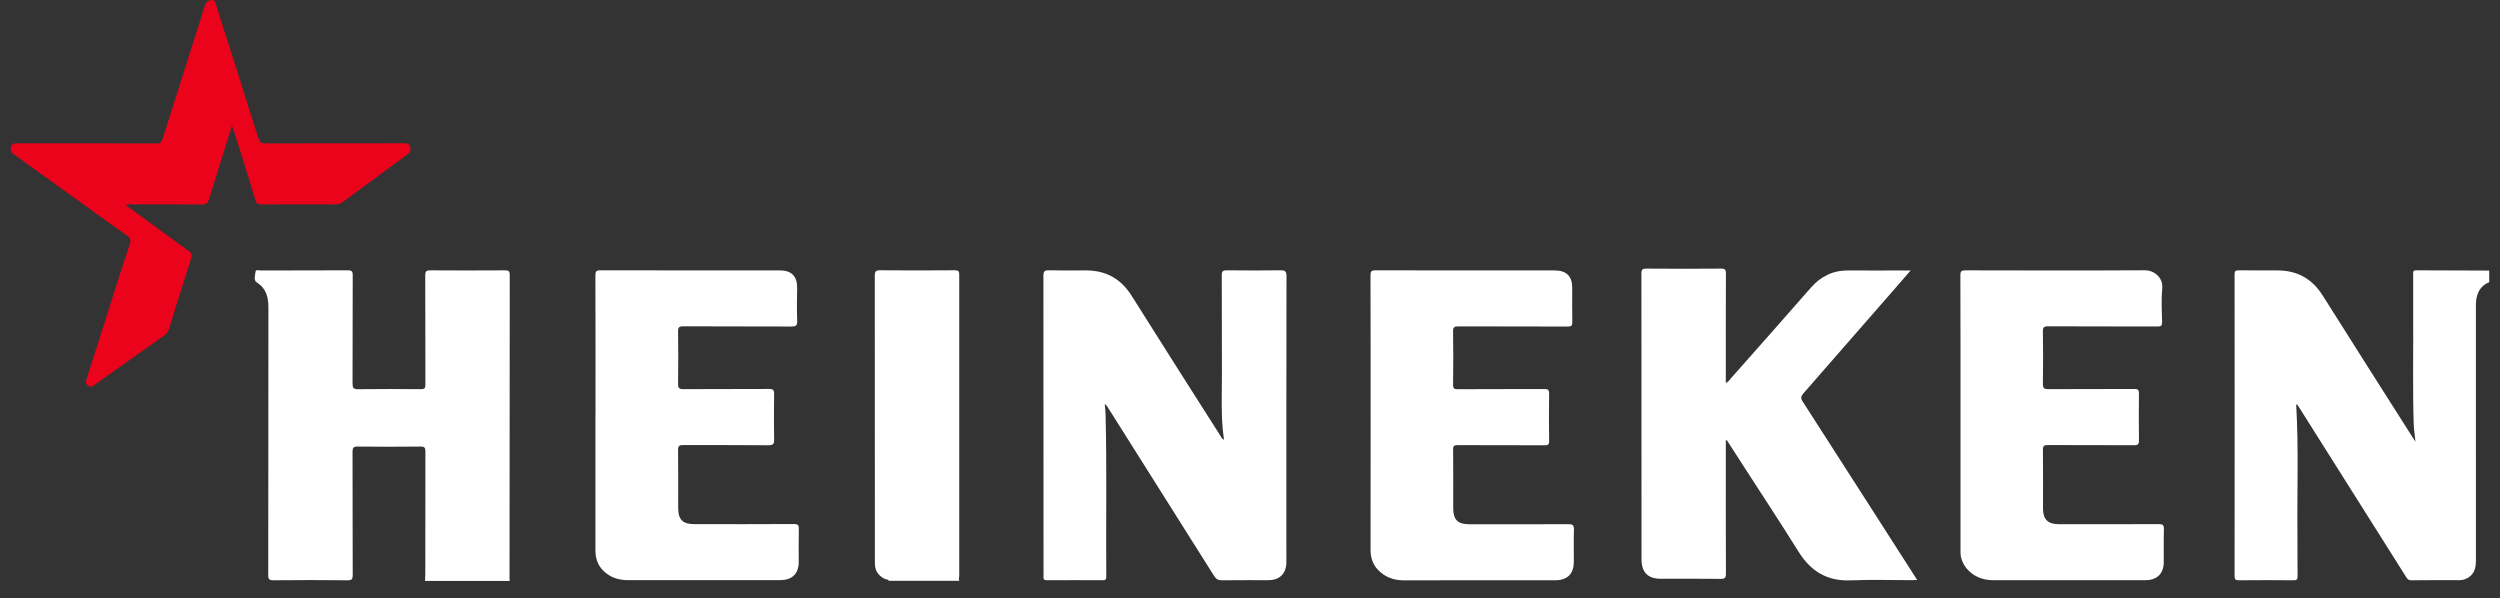
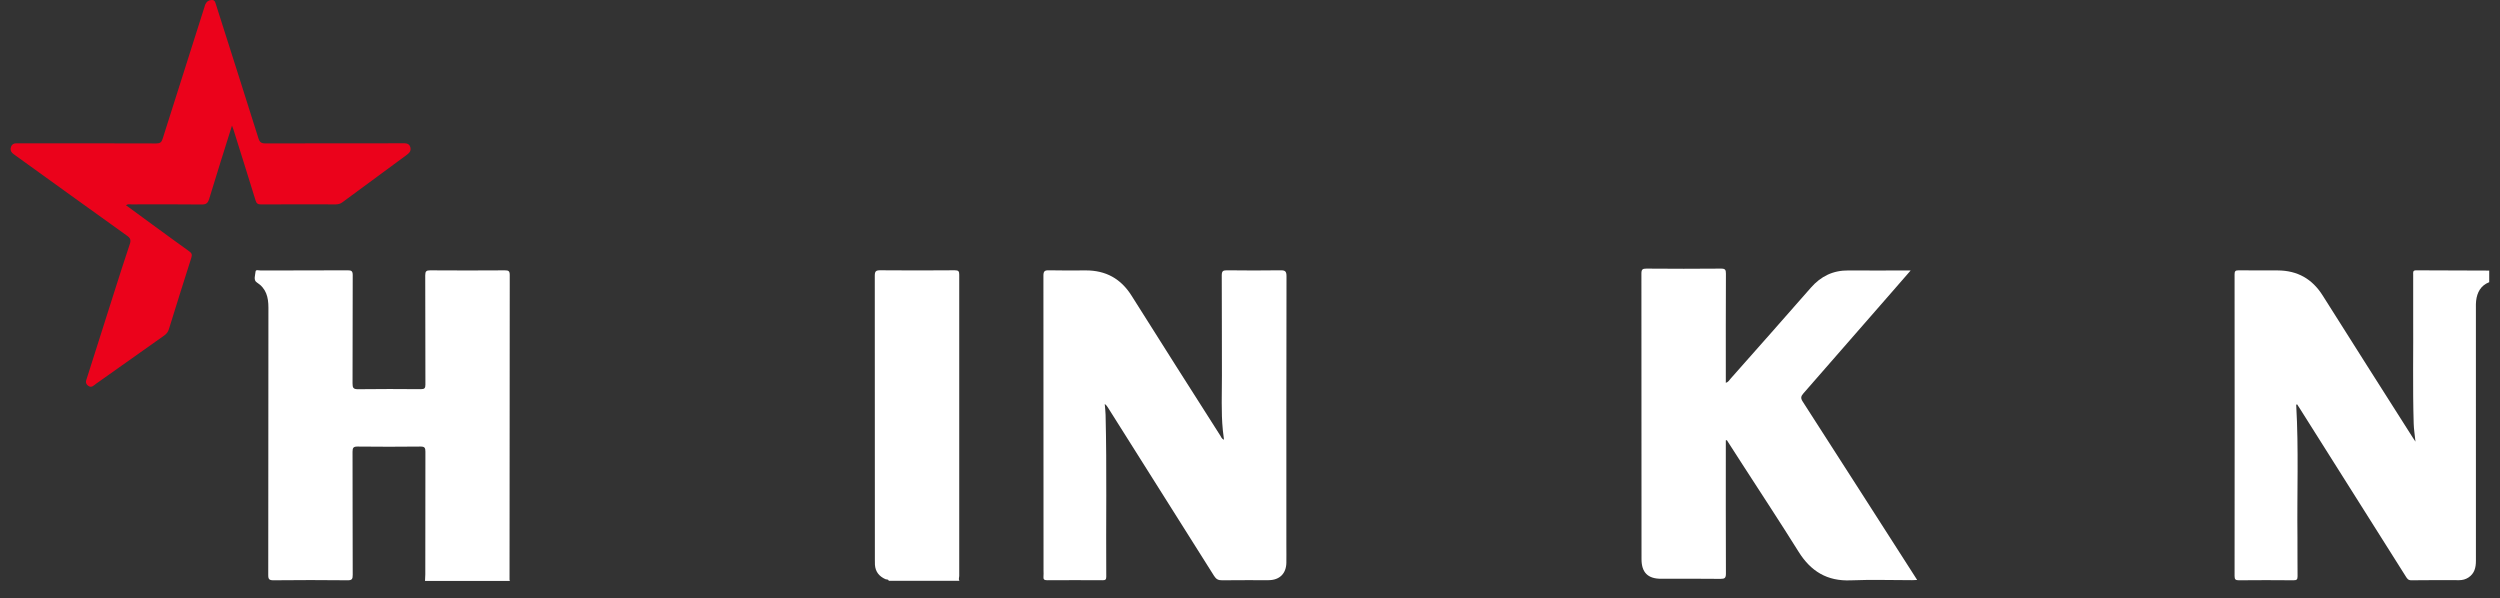
<svg xmlns="http://www.w3.org/2000/svg" width="117" height="28" viewBox="0 0 117 28" fill="none">
  <rect x="0" y="0" width="117" height="28" fill="#333333" stroke="none" />
  <g id="Group 1000005950">
    <path id="Vector" d="M19.891 27.186C19.896 27.086 19.904 26.985 19.904 26.885C19.904 24.97 19.903 23.055 19.909 21.14C19.909 20.96 19.877 20.897 19.679 20.899C18.698 20.91 17.716 20.91 16.735 20.899C16.542 20.897 16.499 20.954 16.499 21.139C16.505 23.061 16.499 24.985 16.507 26.906C16.507 27.094 16.476 27.16 16.265 27.157C15.11 27.144 13.954 27.145 12.8 27.157C12.599 27.158 12.552 27.107 12.554 26.909C12.56 22.739 12.556 18.57 12.562 14.4C12.562 13.909 12.463 13.501 12.016 13.215C11.85 13.108 11.947 12.877 11.96 12.71C11.968 12.605 12.112 12.658 12.193 12.658C13.553 12.655 14.911 12.658 16.27 12.65C16.456 12.65 16.508 12.691 16.507 12.882C16.499 14.57 16.507 16.26 16.499 17.948C16.499 18.144 16.533 18.217 16.753 18.215C17.734 18.202 18.716 18.205 19.697 18.213C19.869 18.213 19.909 18.166 19.909 17.998C19.903 16.294 19.909 14.591 19.901 12.886C19.901 12.697 19.951 12.65 20.137 12.652C21.3 12.66 22.463 12.66 23.626 12.652C23.793 12.652 23.856 12.679 23.856 12.868C23.849 17.619 23.849 22.369 23.846 27.12C23.846 27.154 23.846 27.175 23.878 27.188H19.891V27.186Z" fill="white" />
    <path id="Vector_2" d="M116.493 13.207C116.098 13.364 115.928 13.681 115.882 14.079C115.869 14.183 115.872 14.29 115.872 14.395C115.872 18.346 115.87 22.296 115.873 26.247C115.873 26.569 115.804 26.843 115.521 27.029C115.391 27.113 115.247 27.152 115.092 27.152C114.344 27.152 113.596 27.145 112.85 27.157C112.704 27.158 112.655 27.081 112.594 26.983C110.951 24.377 109.308 21.773 107.663 19.168C107.612 19.086 107.558 19.005 107.508 18.927C107.472 18.924 107.461 18.943 107.463 18.966C107.582 21.023 107.497 23.082 107.521 25.14C107.527 25.75 107.516 26.362 107.526 26.972C107.527 27.124 107.482 27.157 107.336 27.157C106.483 27.15 105.63 27.148 104.777 27.157C104.619 27.157 104.578 27.114 104.578 26.956C104.583 22.25 104.583 17.546 104.578 12.841C104.578 12.695 104.614 12.65 104.764 12.651C105.376 12.659 105.988 12.653 106.6 12.656C107.518 12.661 108.21 13.048 108.704 13.833C110.1 16.052 111.509 18.26 112.914 20.473C112.945 20.523 112.979 20.572 113.044 20.669C113.012 20.352 112.969 20.093 112.961 19.832C112.91 18.129 112.948 16.425 112.937 14.72C112.934 14.094 112.937 13.469 112.937 12.842C112.937 12.745 112.913 12.65 113.075 12.651C114.214 12.659 115.355 12.659 116.495 12.663V13.205L116.493 13.207Z" fill="white" />
    <path id="Vector_3" d="M41.595 27.186C41.577 27.097 41.49 27.129 41.438 27.105C41.143 26.972 40.969 26.759 40.947 26.432C40.943 26.357 40.944 26.281 40.944 26.205C40.944 21.773 40.944 17.34 40.94 12.908C40.94 12.704 40.986 12.647 41.195 12.649C42.357 12.66 43.521 12.658 44.684 12.649C44.855 12.649 44.894 12.694 44.892 12.861C44.888 17.556 44.888 22.254 44.892 26.95C44.892 27.026 44.849 27.108 44.904 27.183H41.597L41.595 27.186Z" fill="white" />
    <path id="Vector_4" d="M57.283 20.58C57.264 20.418 57.243 20.273 57.228 20.127C57.144 19.277 57.189 18.424 57.186 17.573C57.178 16.012 57.189 14.45 57.178 12.89C57.178 12.681 57.24 12.649 57.429 12.65C58.259 12.66 59.09 12.663 59.92 12.65C60.14 12.647 60.208 12.689 60.208 12.927C60.2 17.128 60.202 21.326 60.202 25.527C60.202 25.799 60.207 26.069 60.202 26.341C60.191 26.848 59.881 27.149 59.371 27.152C58.646 27.155 57.921 27.147 57.196 27.157C57.018 27.16 56.916 27.107 56.819 26.953C55.168 24.326 53.51 21.702 51.854 19.078C51.815 19.017 51.775 18.957 51.702 18.907C51.715 19.075 51.738 19.243 51.741 19.412C51.804 21.937 51.755 24.463 51.773 26.989C51.773 27.115 51.739 27.157 51.61 27.155C50.742 27.151 49.873 27.149 49.005 27.155C48.858 27.155 48.822 27.105 48.835 26.974C48.845 26.885 48.837 26.793 48.837 26.702C48.837 22.103 48.837 17.503 48.832 12.904C48.832 12.694 48.889 12.645 49.091 12.65C49.664 12.665 50.239 12.657 50.813 12.655C51.749 12.653 52.456 13.039 52.96 13.842C54.332 16.03 55.724 18.206 57.11 20.386C57.152 20.451 57.172 20.54 57.286 20.579L57.283 20.58Z" fill="white" />
    <path id="Vector_5" d="M80.768 20.609C80.768 20.69 80.768 20.77 80.768 20.851C80.768 22.848 80.765 24.846 80.773 26.845C80.773 27.049 80.718 27.092 80.522 27.091C79.593 27.079 78.665 27.086 77.736 27.086C77.118 27.086 76.823 26.79 76.823 26.168C76.823 21.713 76.823 17.257 76.818 12.802C76.818 12.61 76.87 12.569 77.055 12.571C78.217 12.581 79.381 12.581 80.543 12.571C80.739 12.569 80.775 12.627 80.773 12.81C80.765 14.424 80.768 16.037 80.768 17.65C80.768 17.733 80.768 17.815 80.768 17.916C80.885 17.883 80.928 17.794 80.988 17.726C82.243 16.308 83.5 14.894 84.745 13.468C85.218 12.927 85.788 12.65 86.508 12.657C87.421 12.665 88.335 12.658 89.248 12.657C89.29 12.657 89.332 12.657 89.42 12.657C89.106 13.019 88.821 13.346 88.536 13.673C87.159 15.253 85.781 16.834 84.399 18.411C84.281 18.546 84.263 18.631 84.365 18.791C86.11 21.501 87.847 24.216 89.587 26.929C89.627 26.99 89.666 27.053 89.723 27.142C89.629 27.147 89.558 27.152 89.486 27.152C88.528 27.152 87.567 27.121 86.61 27.16C85.511 27.206 84.745 26.736 84.175 25.823C83.322 24.457 82.434 23.11 81.561 21.757C81.314 21.372 81.064 20.986 80.817 20.601C80.8 20.603 80.783 20.606 80.766 20.608L80.768 20.609Z" fill="white" />
-     <path id="Vector_6" d="M27.87 19.353C27.87 17.197 27.873 15.041 27.865 12.885C27.865 12.697 27.911 12.65 28.098 12.65C30.899 12.657 33.701 12.655 36.501 12.655C37.048 12.655 37.315 12.938 37.306 13.477C37.296 13.991 37.289 14.504 37.309 15.015C37.317 15.244 37.241 15.282 37.032 15.281C35.349 15.273 33.665 15.281 31.982 15.271C31.782 15.271 31.731 15.318 31.734 15.517C31.747 16.331 31.745 17.145 31.734 17.96C31.731 18.154 31.774 18.214 31.98 18.212C33.315 18.203 34.652 18.212 35.989 18.203C36.172 18.203 36.232 18.243 36.229 18.436C36.218 19.145 36.216 19.854 36.229 20.561C36.232 20.771 36.19 20.839 35.962 20.838C34.633 20.825 33.304 20.834 31.975 20.828C31.794 20.828 31.731 20.865 31.734 21.059C31.745 21.964 31.739 22.869 31.739 23.773C31.739 24.316 31.948 24.528 32.488 24.53C34.044 24.53 35.599 24.535 37.153 24.525C37.348 24.525 37.39 24.58 37.385 24.763C37.372 25.275 37.382 25.788 37.38 26.301C37.38 26.846 37.074 27.149 36.522 27.149C34.144 27.149 31.766 27.149 29.388 27.151C28.937 27.151 28.542 27.021 28.221 26.696C27.964 26.435 27.865 26.113 27.867 25.75C27.87 23.617 27.867 21.484 27.867 19.35L27.87 19.353Z" fill="white" />
-     <path id="Vector_7" d="M64.144 19.354C64.144 17.198 64.147 15.042 64.139 12.886C64.139 12.7 64.181 12.65 64.372 12.651C67.166 12.658 69.96 12.656 72.753 12.656C73.315 12.656 73.584 12.93 73.581 13.485C73.577 14.013 73.573 14.54 73.584 15.068C73.587 15.238 73.542 15.282 73.372 15.282C71.666 15.275 69.96 15.282 68.252 15.274C68.058 15.274 68.001 15.314 68.004 15.517C68.017 16.345 68.016 17.176 68.004 18.005C68.002 18.174 68.046 18.215 68.215 18.215C69.566 18.207 70.918 18.213 72.269 18.207C72.436 18.207 72.502 18.234 72.499 18.424C72.486 19.162 72.49 19.902 72.499 20.64C72.501 20.802 72.452 20.839 72.297 20.839C70.937 20.832 69.579 20.839 68.219 20.832C68.056 20.832 68.002 20.863 68.006 21.04C68.016 21.951 68.011 22.864 68.011 23.777C68.011 24.327 68.221 24.536 68.779 24.536C70.32 24.536 71.86 24.541 73.401 24.531C73.613 24.531 73.666 24.589 73.66 24.793C73.645 25.29 73.657 25.789 73.655 26.286C73.652 26.864 73.354 27.157 72.771 27.157C70.416 27.157 68.059 27.153 65.704 27.16C65.215 27.16 64.802 27.006 64.471 26.648C64.228 26.386 64.142 26.072 64.142 25.716C64.147 23.597 64.145 21.478 64.145 19.361L64.144 19.354Z" fill="white" />
-     <path id="Vector_8" d="M91.751 19.372C91.751 17.208 91.754 15.046 91.746 12.882C91.746 12.689 91.798 12.652 91.982 12.652C94.776 12.658 97.57 12.665 100.362 12.649C100.85 12.645 101.238 13.019 101.193 13.489C101.143 14.011 101.173 14.542 101.186 15.07C101.19 15.242 101.141 15.28 100.973 15.28C99.267 15.274 97.561 15.28 95.854 15.271C95.655 15.271 95.603 15.318 95.607 15.517C95.62 16.331 95.621 17.145 95.607 17.959C95.602 18.18 95.68 18.214 95.874 18.212C97.211 18.204 98.546 18.212 99.883 18.204C100.066 18.204 100.105 18.256 100.103 18.429C100.094 19.152 100.094 19.876 100.103 20.599C100.107 20.784 100.063 20.839 99.87 20.837C98.527 20.828 97.183 20.836 95.838 20.829C95.67 20.829 95.607 20.86 95.608 21.048C95.62 21.967 95.613 22.887 95.613 23.808C95.613 24.298 95.84 24.53 96.332 24.531C97.894 24.535 99.458 24.536 101.02 24.528C101.217 24.528 101.277 24.57 101.271 24.774C101.254 25.286 101.267 25.799 101.264 26.312C101.261 26.841 100.948 27.152 100.416 27.152C98.03 27.152 95.644 27.154 93.258 27.152C92.543 27.152 91.95 26.723 91.783 26.11C91.748 25.975 91.751 25.841 91.751 25.705C91.751 23.594 91.751 21.483 91.751 19.372Z" fill="white" />
    <path id="Vector_9" d="M10.857 5.879C10.489 7.051 10.131 8.176 9.79 9.306C9.73 9.505 9.651 9.573 9.435 9.57C8.341 9.557 7.245 9.563 6.151 9.565C6.073 9.565 5.989 9.539 5.894 9.604C6.314 9.911 6.726 10.214 7.137 10.514C7.71 10.931 8.28 11.352 8.857 11.763C8.976 11.847 8.998 11.922 8.955 12.061C8.6 13.171 8.252 14.283 7.907 15.397C7.867 15.527 7.804 15.617 7.692 15.697C6.625 16.448 5.563 17.205 4.498 17.958C4.388 18.036 4.285 18.175 4.121 18.05C3.967 17.932 4.032 17.802 4.081 17.654C4.493 16.372 4.896 15.088 5.304 13.804C5.557 13.009 5.809 12.213 6.075 11.422C6.135 11.242 6.107 11.146 5.95 11.035C4.202 9.785 2.46 8.526 0.715 7.27C0.667 7.234 0.615 7.2 0.573 7.158C0.492 7.074 0.477 6.972 0.518 6.865C0.555 6.763 0.636 6.711 0.744 6.708C0.812 6.705 0.88 6.708 0.948 6.708C3.071 6.708 5.193 6.705 7.315 6.713C7.491 6.713 7.561 6.658 7.611 6.496C8.26 4.437 8.916 2.381 9.57 0.324C9.583 0.28 9.594 0.236 9.613 0.196C9.675 0.066 9.782 0 9.919 0C10.057 0 10.076 0.113 10.109 0.217C10.772 2.302 11.439 4.387 12.095 6.475C12.153 6.661 12.234 6.713 12.423 6.711C14.554 6.705 16.682 6.706 18.812 6.706C18.973 6.706 19.144 6.687 19.203 6.889C19.258 7.079 19.131 7.179 18.999 7.276C18.008 8.003 17.017 8.731 16.03 9.463C15.933 9.534 15.837 9.565 15.717 9.565C14.547 9.562 13.377 9.56 12.207 9.567C12.058 9.567 12.003 9.515 11.96 9.379C11.62 8.272 11.271 7.168 10.925 6.062C10.912 6.02 10.894 5.979 10.857 5.879Z" fill="#EB021B" />
  </g>
</svg>